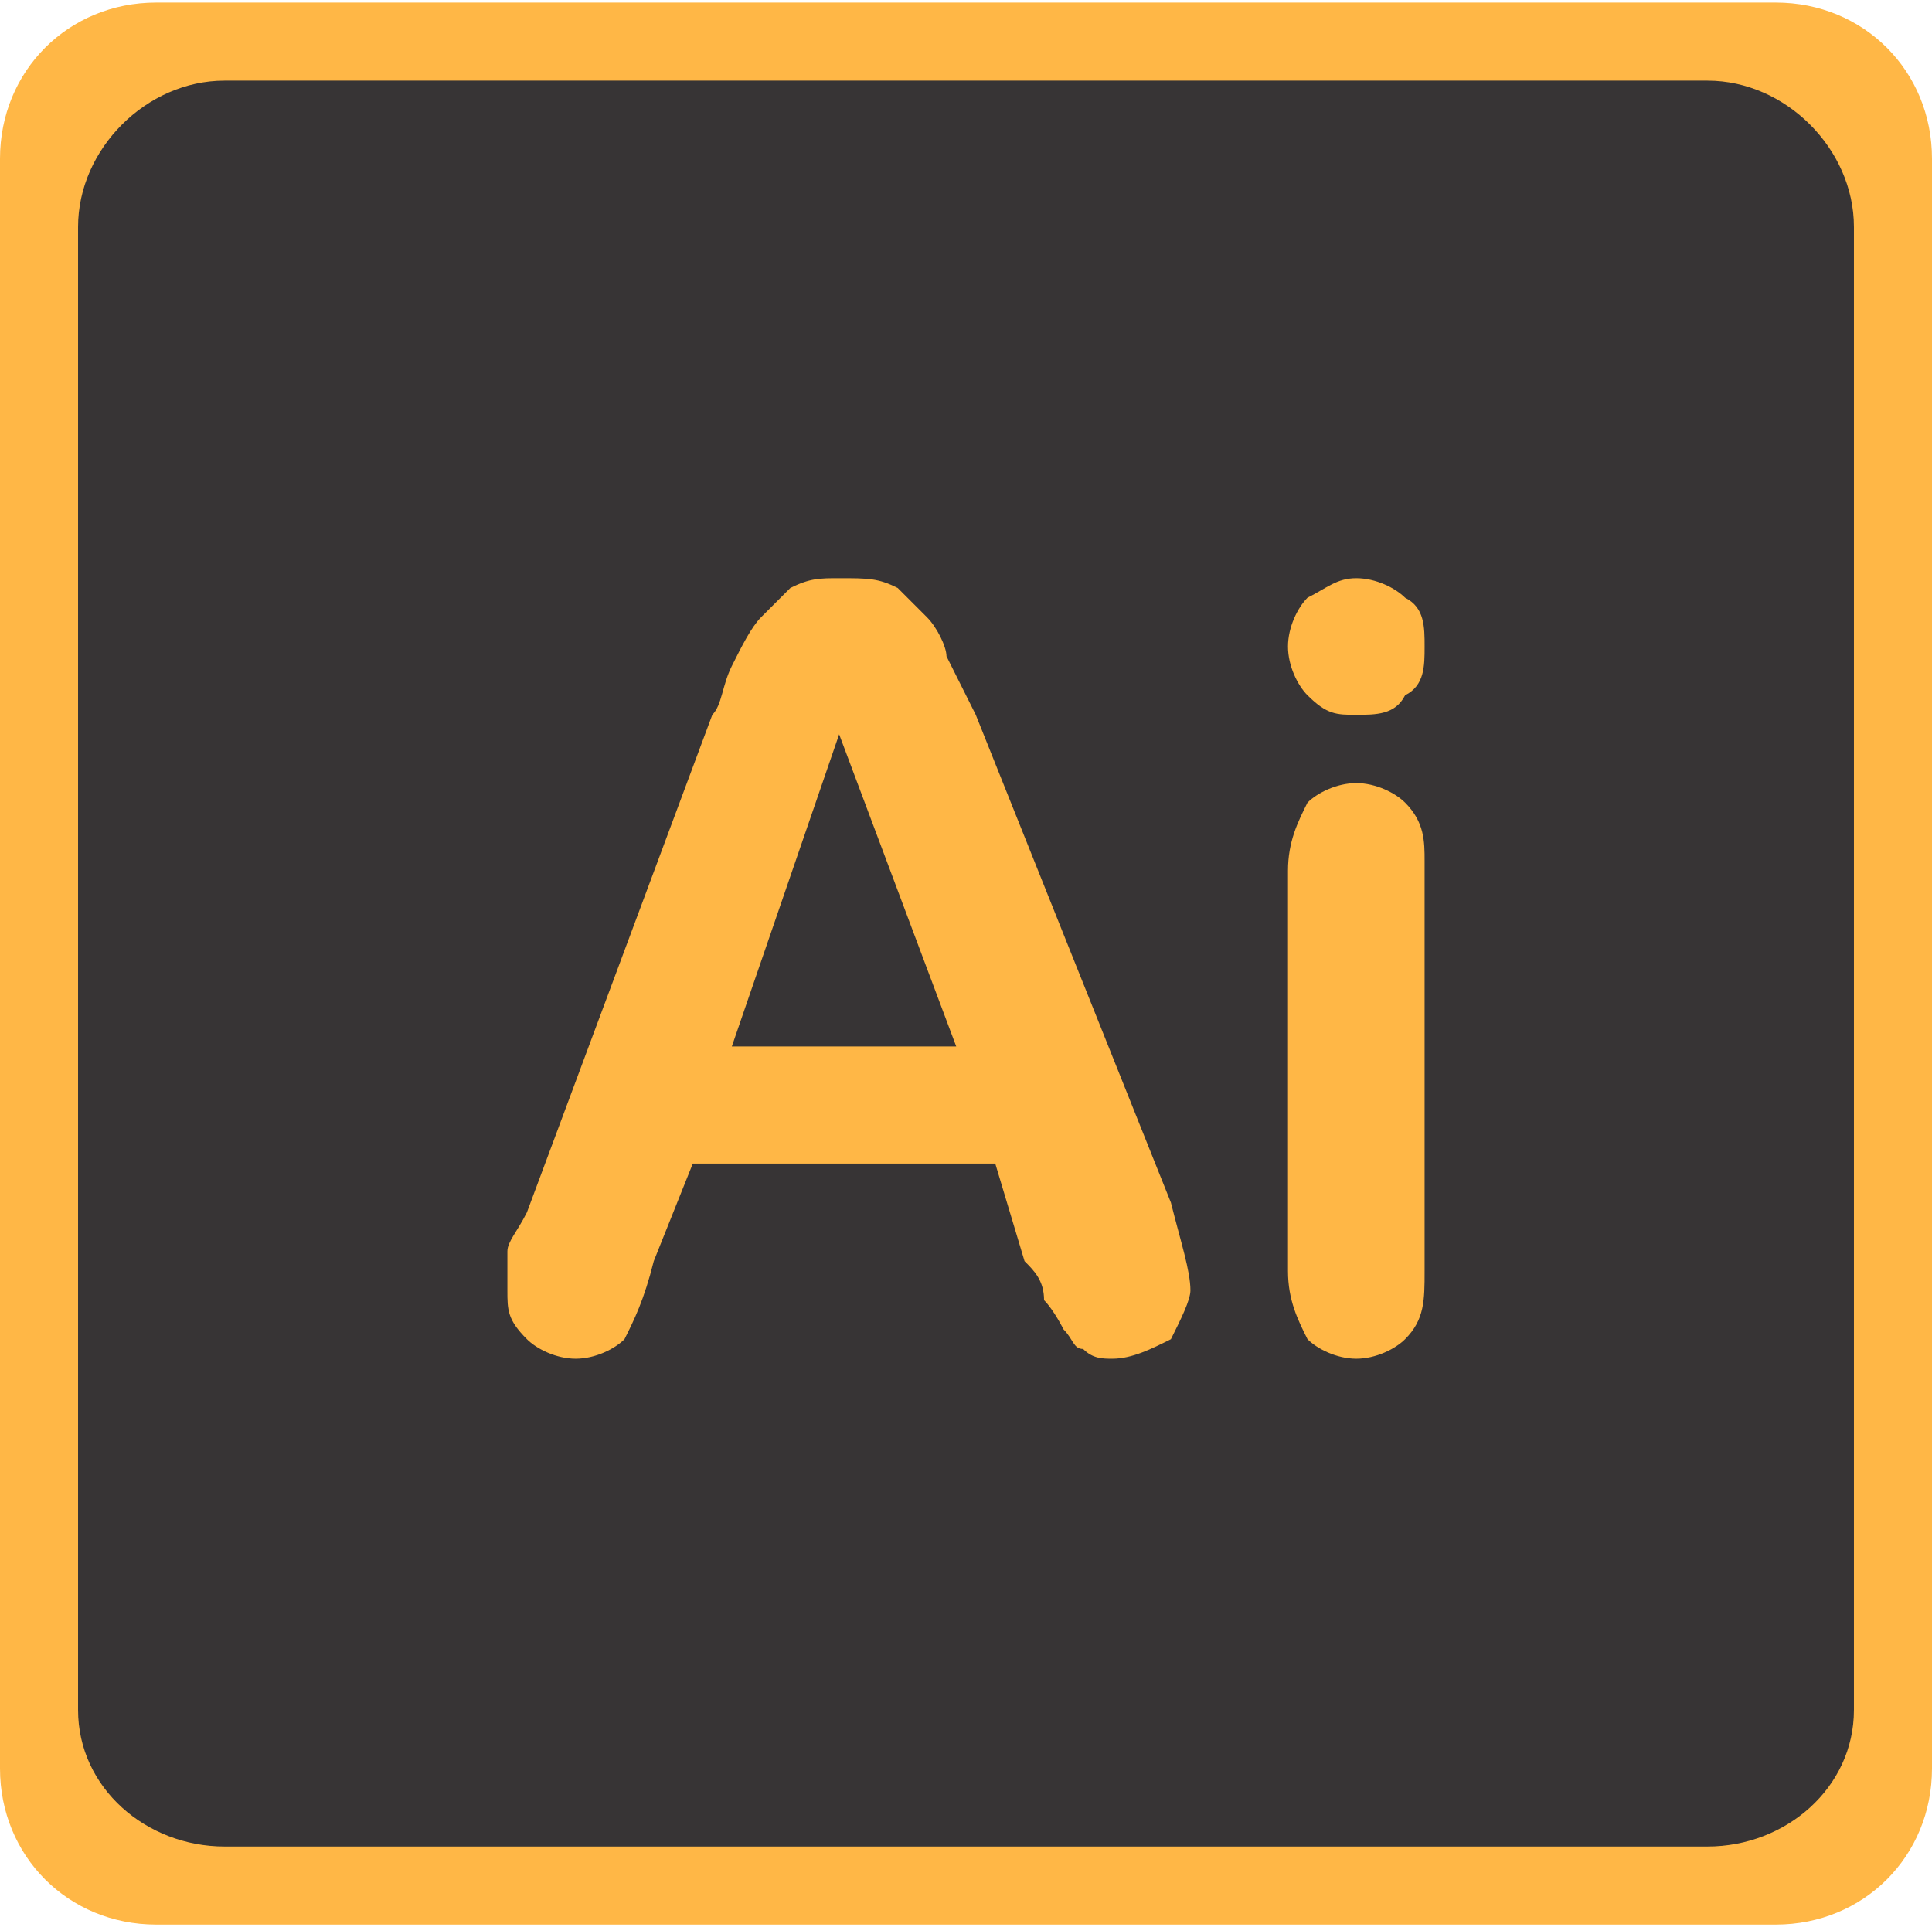
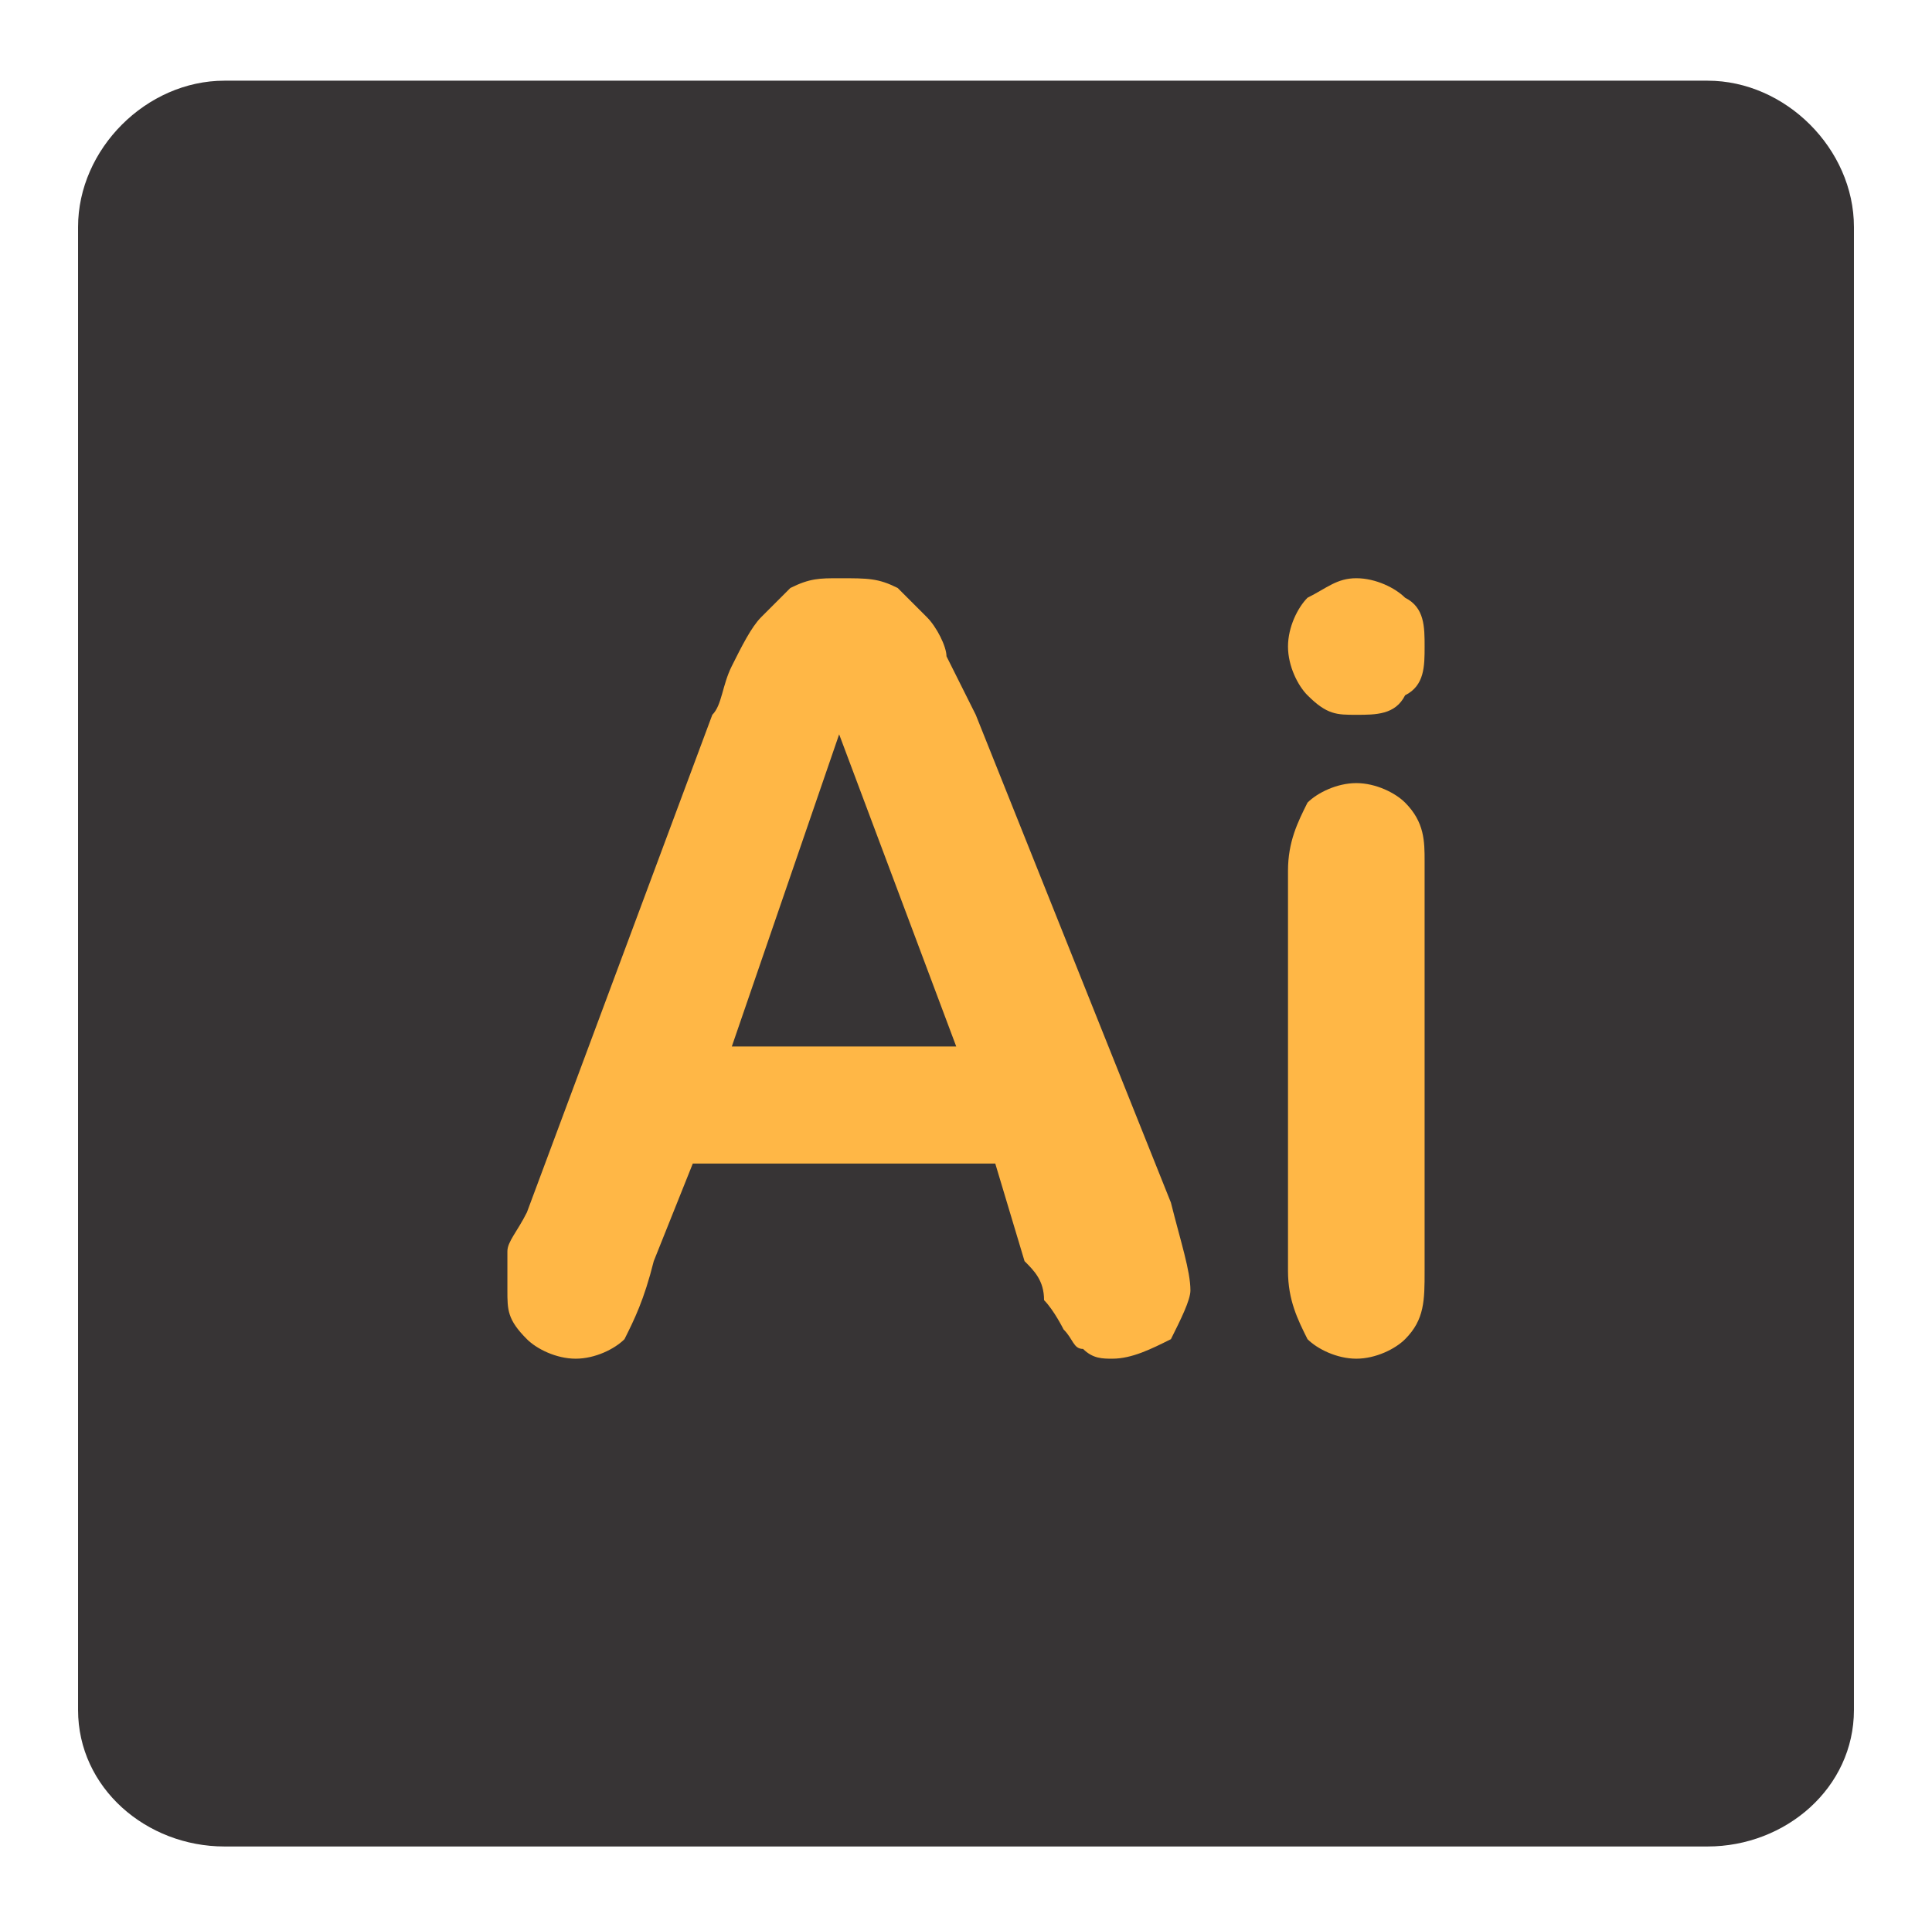
<svg xmlns="http://www.w3.org/2000/svg" xml:space="preserve" width="4.749in" height="4.738in" version="1.1" style="shape-rendering:geometricPrecision; text-rendering:geometricPrecision; image-rendering:optimizeQuality; fill-rule:evenodd; clip-rule:evenodd" viewBox="0 0 198 197">
  <defs>
    <style type="text/css">
   
    .fil1 {fill:#373435}
    .fil0 {fill:#FFB746}
    .fil2 {fill:#FFB746}
   
  </style>
  </defs>
  <g id="Layer_x0020_1">
    <g id="_2269462264640">
-       <path class="fil0" d="M16 0l166 0c9,0 16,7 16,16l0 165c0,9 -7,16 -16,16l-166 0c-9,0 -16,-7 -16,-16l0 -165c0,-9 7,-16 16,-16z" />
      <path class="fil1" d="M23 8l152 0c8,0 15,7 15,15l0 152c0,8 -7,14 -15,14l-152 0c-8,0 -15,-6 -15,-14l0 -152c0,-8 7,-15 15,-15z" />
      <path class="fil2" d="M105 129l-3 -10 -31 0 -4 10c-1,4 -2,6 -3,8 -1,1 -3,2 -5,2 -2,0 -4,-1 -5,-2 -2,-2 -2,-3 -2,-5 0,-1 0,-2 0,-4 0,-1 1,-2 2,-4l19 -51c1,-1 1,-3 2,-5 1,-2 2,-4 3,-5 1,-1 2,-2 3,-3 2,-1 3,-1 5,-1 3,0 4,0 6,1 1,1 2,2 3,3 1,1 2,3 2,4 1,2 2,4 3,6l20 50c1,4 2,7 2,9 0,1 -1,3 -2,5 -2,1 -4,2 -6,2 -1,0 -2,0 -3,-1 -1,0 -1,-1 -2,-2 0,0 -1,-2 -2,-3 0,-2 -1,-3 -2,-4zm-30 -22l23 0 -12 -32 -11 32zm71 -19l0 42c0,3 0,5 -2,7 -1,1 -3,2 -5,2 -2,0 -4,-1 -5,-2 -1,-2 -2,-4 -2,-7l0 -41c0,-3 1,-5 2,-7 1,-1 3,-2 5,-2 2,0 4,1 5,2 2,2 2,4 2,6zm-7 -15c-2,0 -3,0 -5,-2 -1,-1 -2,-3 -2,-5 0,-2 1,-4 2,-5 2,-1 3,-2 5,-2 2,0 4,1 5,2 2,1 2,3 2,5 0,2 0,4 -2,5 -1,2 -3,2 -5,2z" />
    </g>
  </g>
</svg>